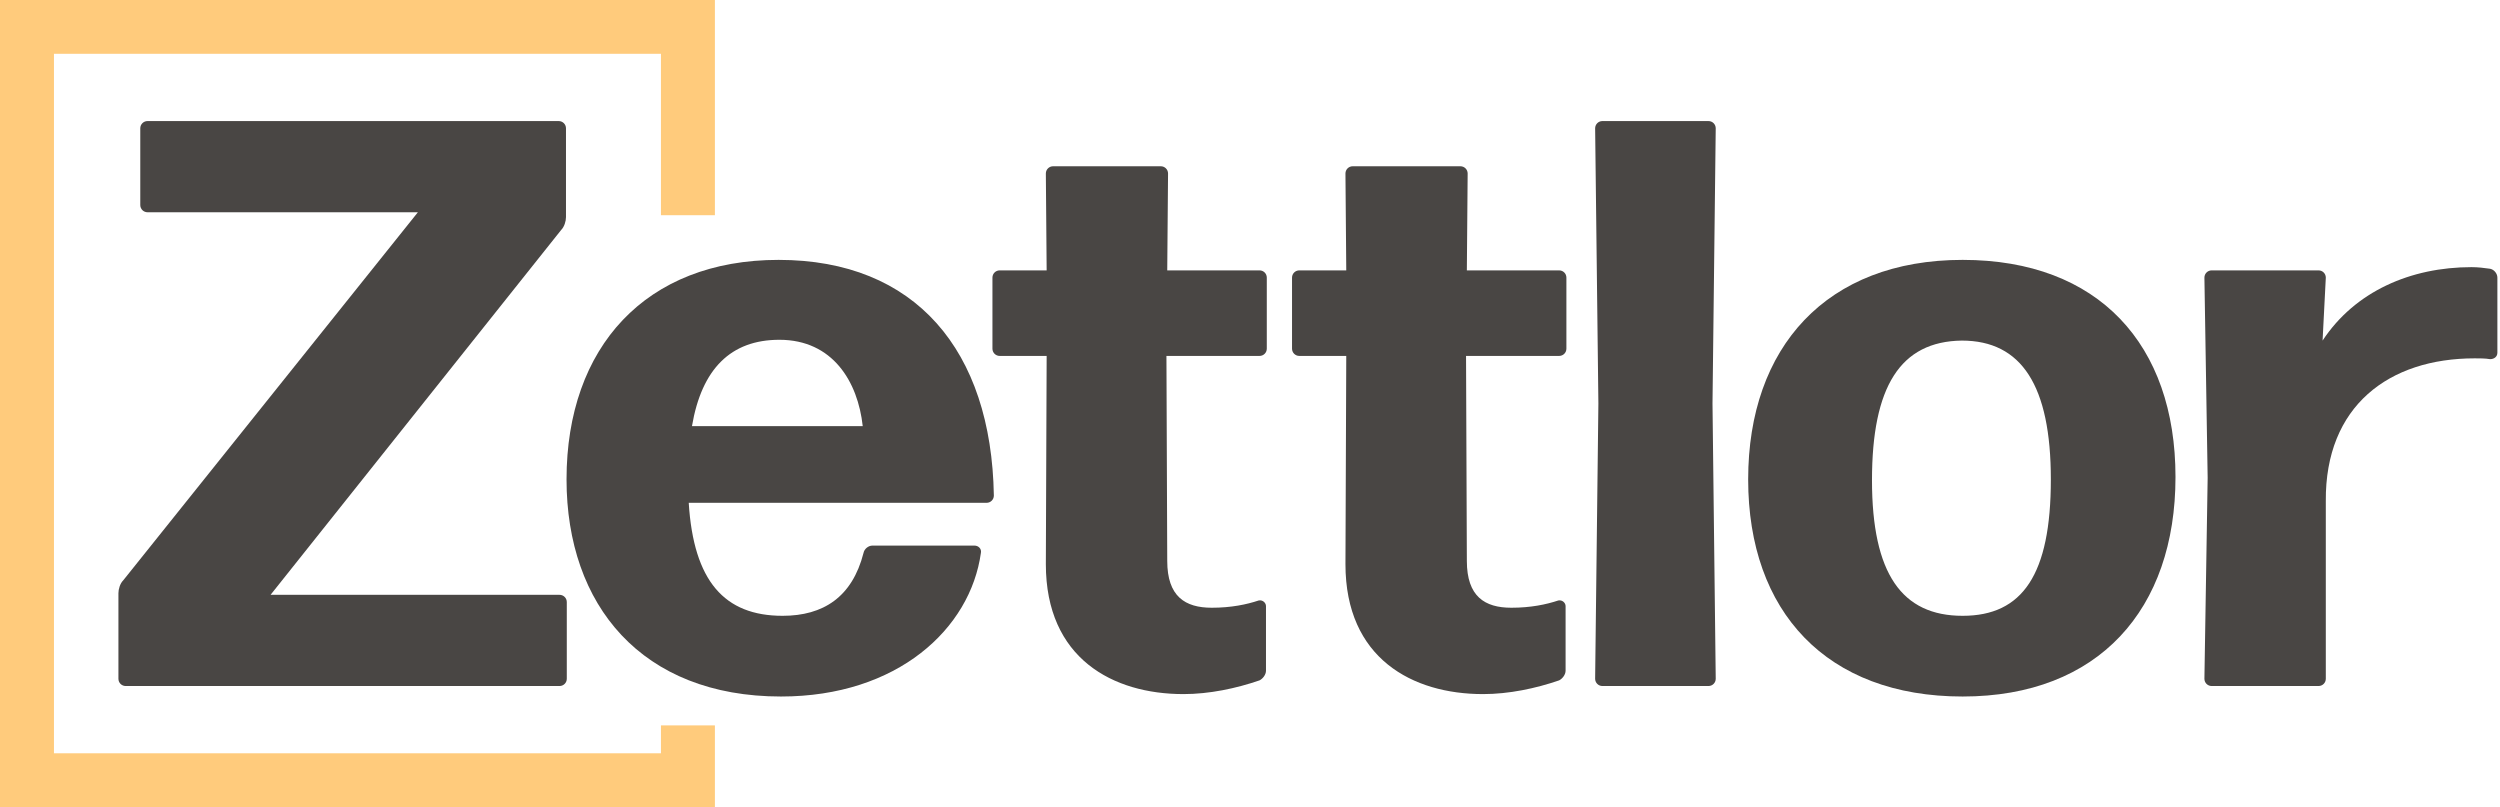
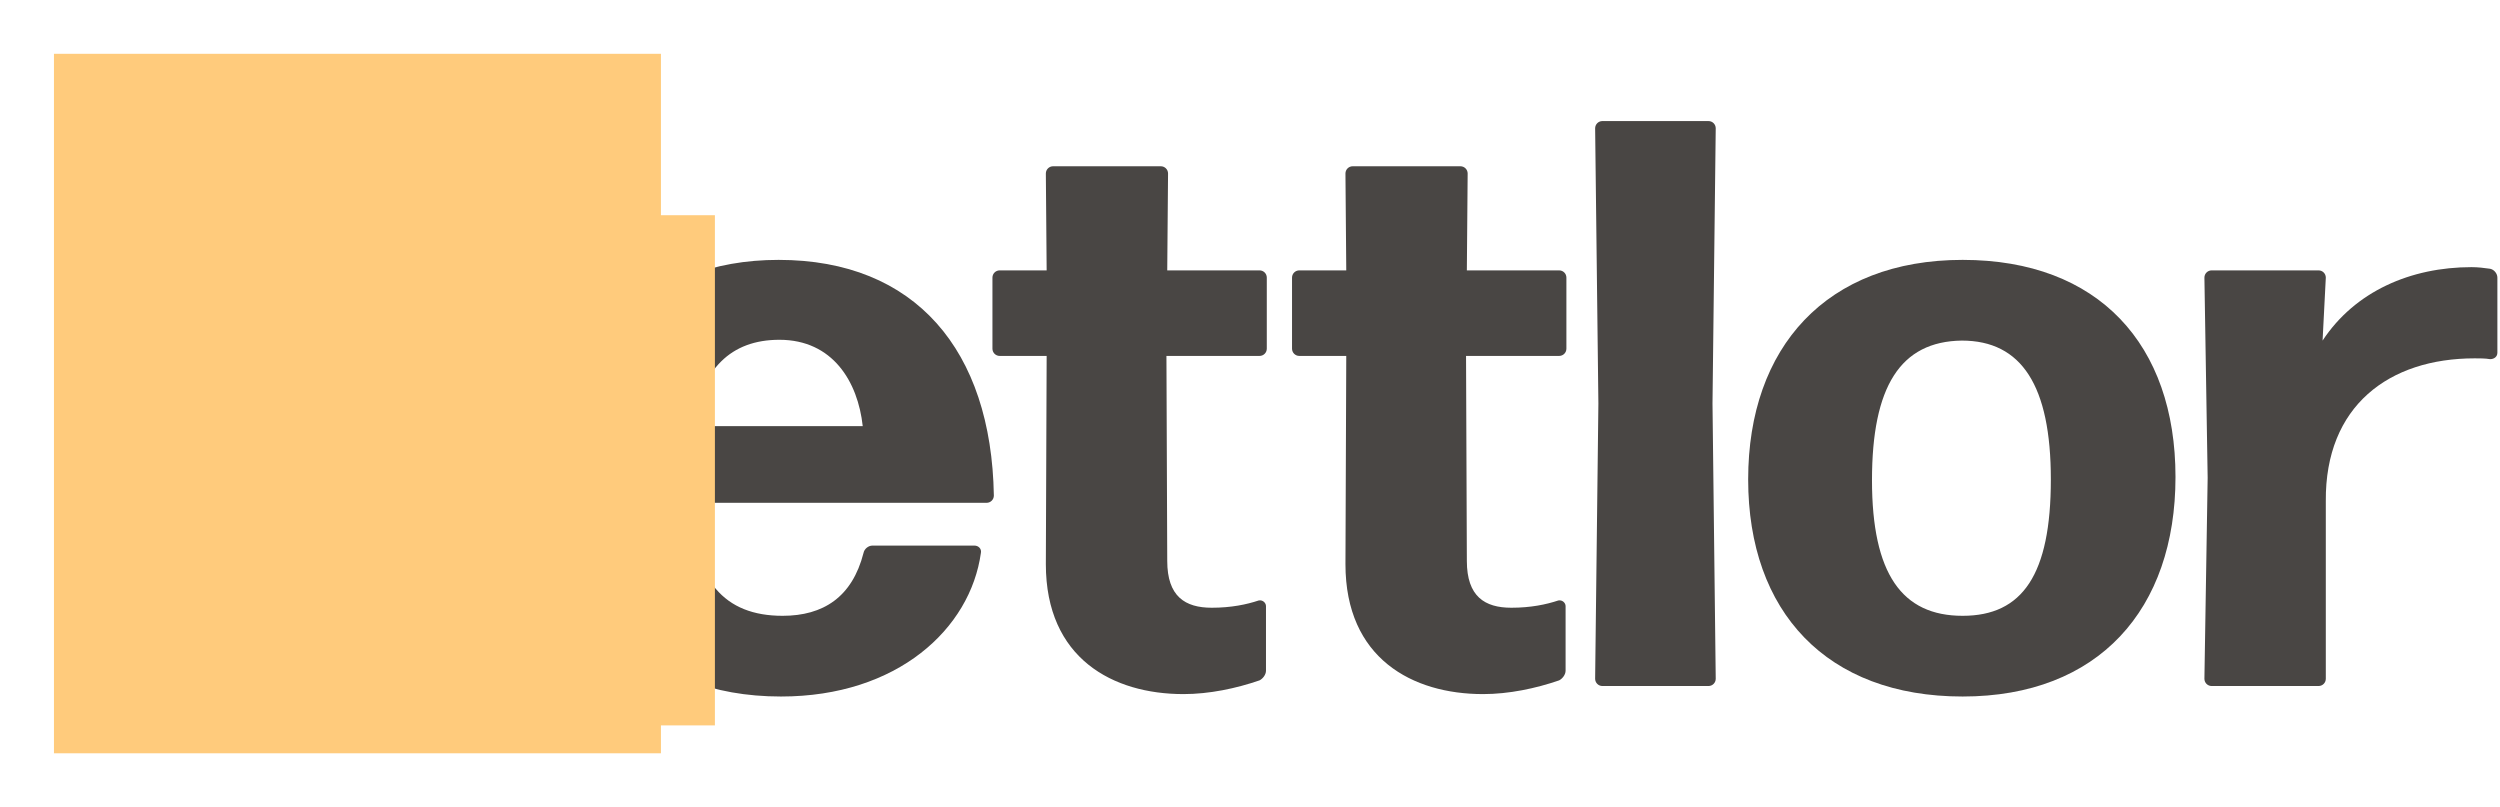
<svg xmlns="http://www.w3.org/2000/svg" width="127" height="41" viewBox="0 0 127 41" fill="none">
-   <path d="M28.793 30.586C28.793 30.381 28.628 30.217 28.423 30.217H13.745L28.505 11.685C28.669 11.521 28.752 11.234 28.752 11.029V6.519C28.752 6.314 28.587 6.15 28.381 6.15H7.496C7.29 6.15 7.126 6.314 7.126 6.519V10.414C7.126 10.619 7.29 10.783 7.496 10.783H21.228L6.262 29.479C6.098 29.643 6.016 29.93 6.016 30.135V34.481C6.016 34.686 6.18 34.85 6.386 34.85H28.423C28.628 34.85 28.793 34.686 28.793 34.481V30.586Z" fill="#494644" />
  <path d="M44.321 27.716C44.115 27.716 43.91 27.88 43.868 28.085C43.293 30.34 41.813 31.283 39.757 31.283C36.797 31.283 35.235 29.52 34.988 25.543H50.118C50.323 25.543 50.488 25.379 50.488 25.174C50.364 17.794 46.5 13.202 39.552 13.202C32.809 13.202 28.78 17.63 28.78 24.354C28.78 30.75 32.603 35.383 39.675 35.383C45.595 35.383 49.295 31.939 49.83 28.085C49.871 27.88 49.707 27.716 49.501 27.716H44.321ZM43.827 21.648H35.152C35.646 18.737 37.126 17.261 39.593 17.261C42.306 17.261 43.581 19.393 43.827 21.648Z" fill="#494644" />
  <path d="M64.312 30.791C64.312 30.627 64.148 30.463 63.942 30.504C63.326 30.709 62.544 30.873 61.558 30.873C60.201 30.873 59.296 30.299 59.296 28.495L59.255 18.081H63.983C64.189 18.081 64.353 17.917 64.353 17.712V14.104C64.353 13.899 64.189 13.735 63.983 13.735H59.296L59.337 8.815C59.337 8.61 59.173 8.446 58.968 8.446H53.499C53.294 8.446 53.129 8.61 53.129 8.815L53.17 13.735H50.786C50.58 13.735 50.416 13.899 50.416 14.104V17.712C50.416 17.917 50.58 18.081 50.786 18.081H53.17L53.129 28.659C53.129 33.456 56.542 35.26 60.119 35.26C61.434 35.26 62.791 34.973 63.983 34.563C64.148 34.481 64.312 34.276 64.312 34.071V30.791Z" fill="#494644" />
  <path d="M79.532 30.791C79.532 30.627 79.367 30.463 79.162 30.504C78.545 30.709 77.764 30.873 76.777 30.873C75.421 30.873 74.516 30.299 74.516 28.495L74.475 18.081H79.203C79.409 18.081 79.573 17.917 79.573 17.712V14.104C79.573 13.899 79.409 13.735 79.203 13.735H74.516L74.557 8.815C74.557 8.61 74.393 8.446 74.187 8.446H68.719C68.513 8.446 68.349 8.61 68.349 8.815L68.39 13.735H66.005C65.8 13.735 65.635 13.899 65.635 14.104V17.712C65.635 17.917 65.8 18.081 66.005 18.081H68.39L68.349 28.659C68.349 33.456 71.761 35.26 75.338 35.26C76.654 35.26 78.011 34.973 79.203 34.563C79.367 34.481 79.532 34.276 79.532 34.071V30.791Z" fill="#494644" />
  <path d="M86.789 34.85C86.995 34.85 87.159 34.686 87.159 34.481L86.995 20.5L87.159 6.519C87.159 6.314 86.995 6.15 86.789 6.15H81.403C81.198 6.15 81.033 6.314 81.033 6.519L81.198 20.5L81.033 34.481C81.033 34.686 81.198 34.85 81.403 34.85H86.789Z" fill="#494644" />
  <path d="M110.515 24.231C110.515 17.507 106.609 13.202 99.702 13.202C92.795 13.202 88.807 17.63 88.807 24.354C88.807 31.078 92.795 35.383 99.702 35.383C106.609 35.383 110.515 30.955 110.515 24.231ZM95.097 24.395C95.097 19.639 96.536 17.343 99.661 17.302C102.703 17.302 104.183 19.598 104.183 24.354C104.183 29.192 102.744 31.283 99.702 31.283C96.618 31.283 95.097 29.151 95.097 24.395Z" fill="#494644" />
  <path d="M117.781 34.85C117.987 34.85 118.151 34.686 118.151 34.481V25.461C118.11 20.623 121.358 18.204 125.716 18.204C125.963 18.204 126.251 18.204 126.497 18.245C126.703 18.245 126.867 18.122 126.867 17.917V14.104C126.867 13.899 126.703 13.694 126.497 13.653C126.209 13.612 125.881 13.571 125.552 13.571C122.468 13.571 119.631 14.801 117.987 17.302L118.151 14.104C118.151 13.899 117.987 13.735 117.781 13.735H112.354C112.149 13.735 111.984 13.899 111.984 14.104L112.149 24.272L111.984 34.481C111.984 34.686 112.149 34.85 112.354 34.85H117.781Z" fill="#494644" />
-   <path fill-rule="evenodd" clip-rule="evenodd" d="M0 0H36.317V10.933H33.576V2.733H2.741V38.267H33.576V36.85H36.317V41H0V0Z" fill="#FFCB7C" />
+   <path fill-rule="evenodd" clip-rule="evenodd" d="M0 0H36.317V10.933H33.576V2.733H2.741V38.267H33.576V36.85H36.317V41V0Z" fill="#FFCB7C" />
</svg>